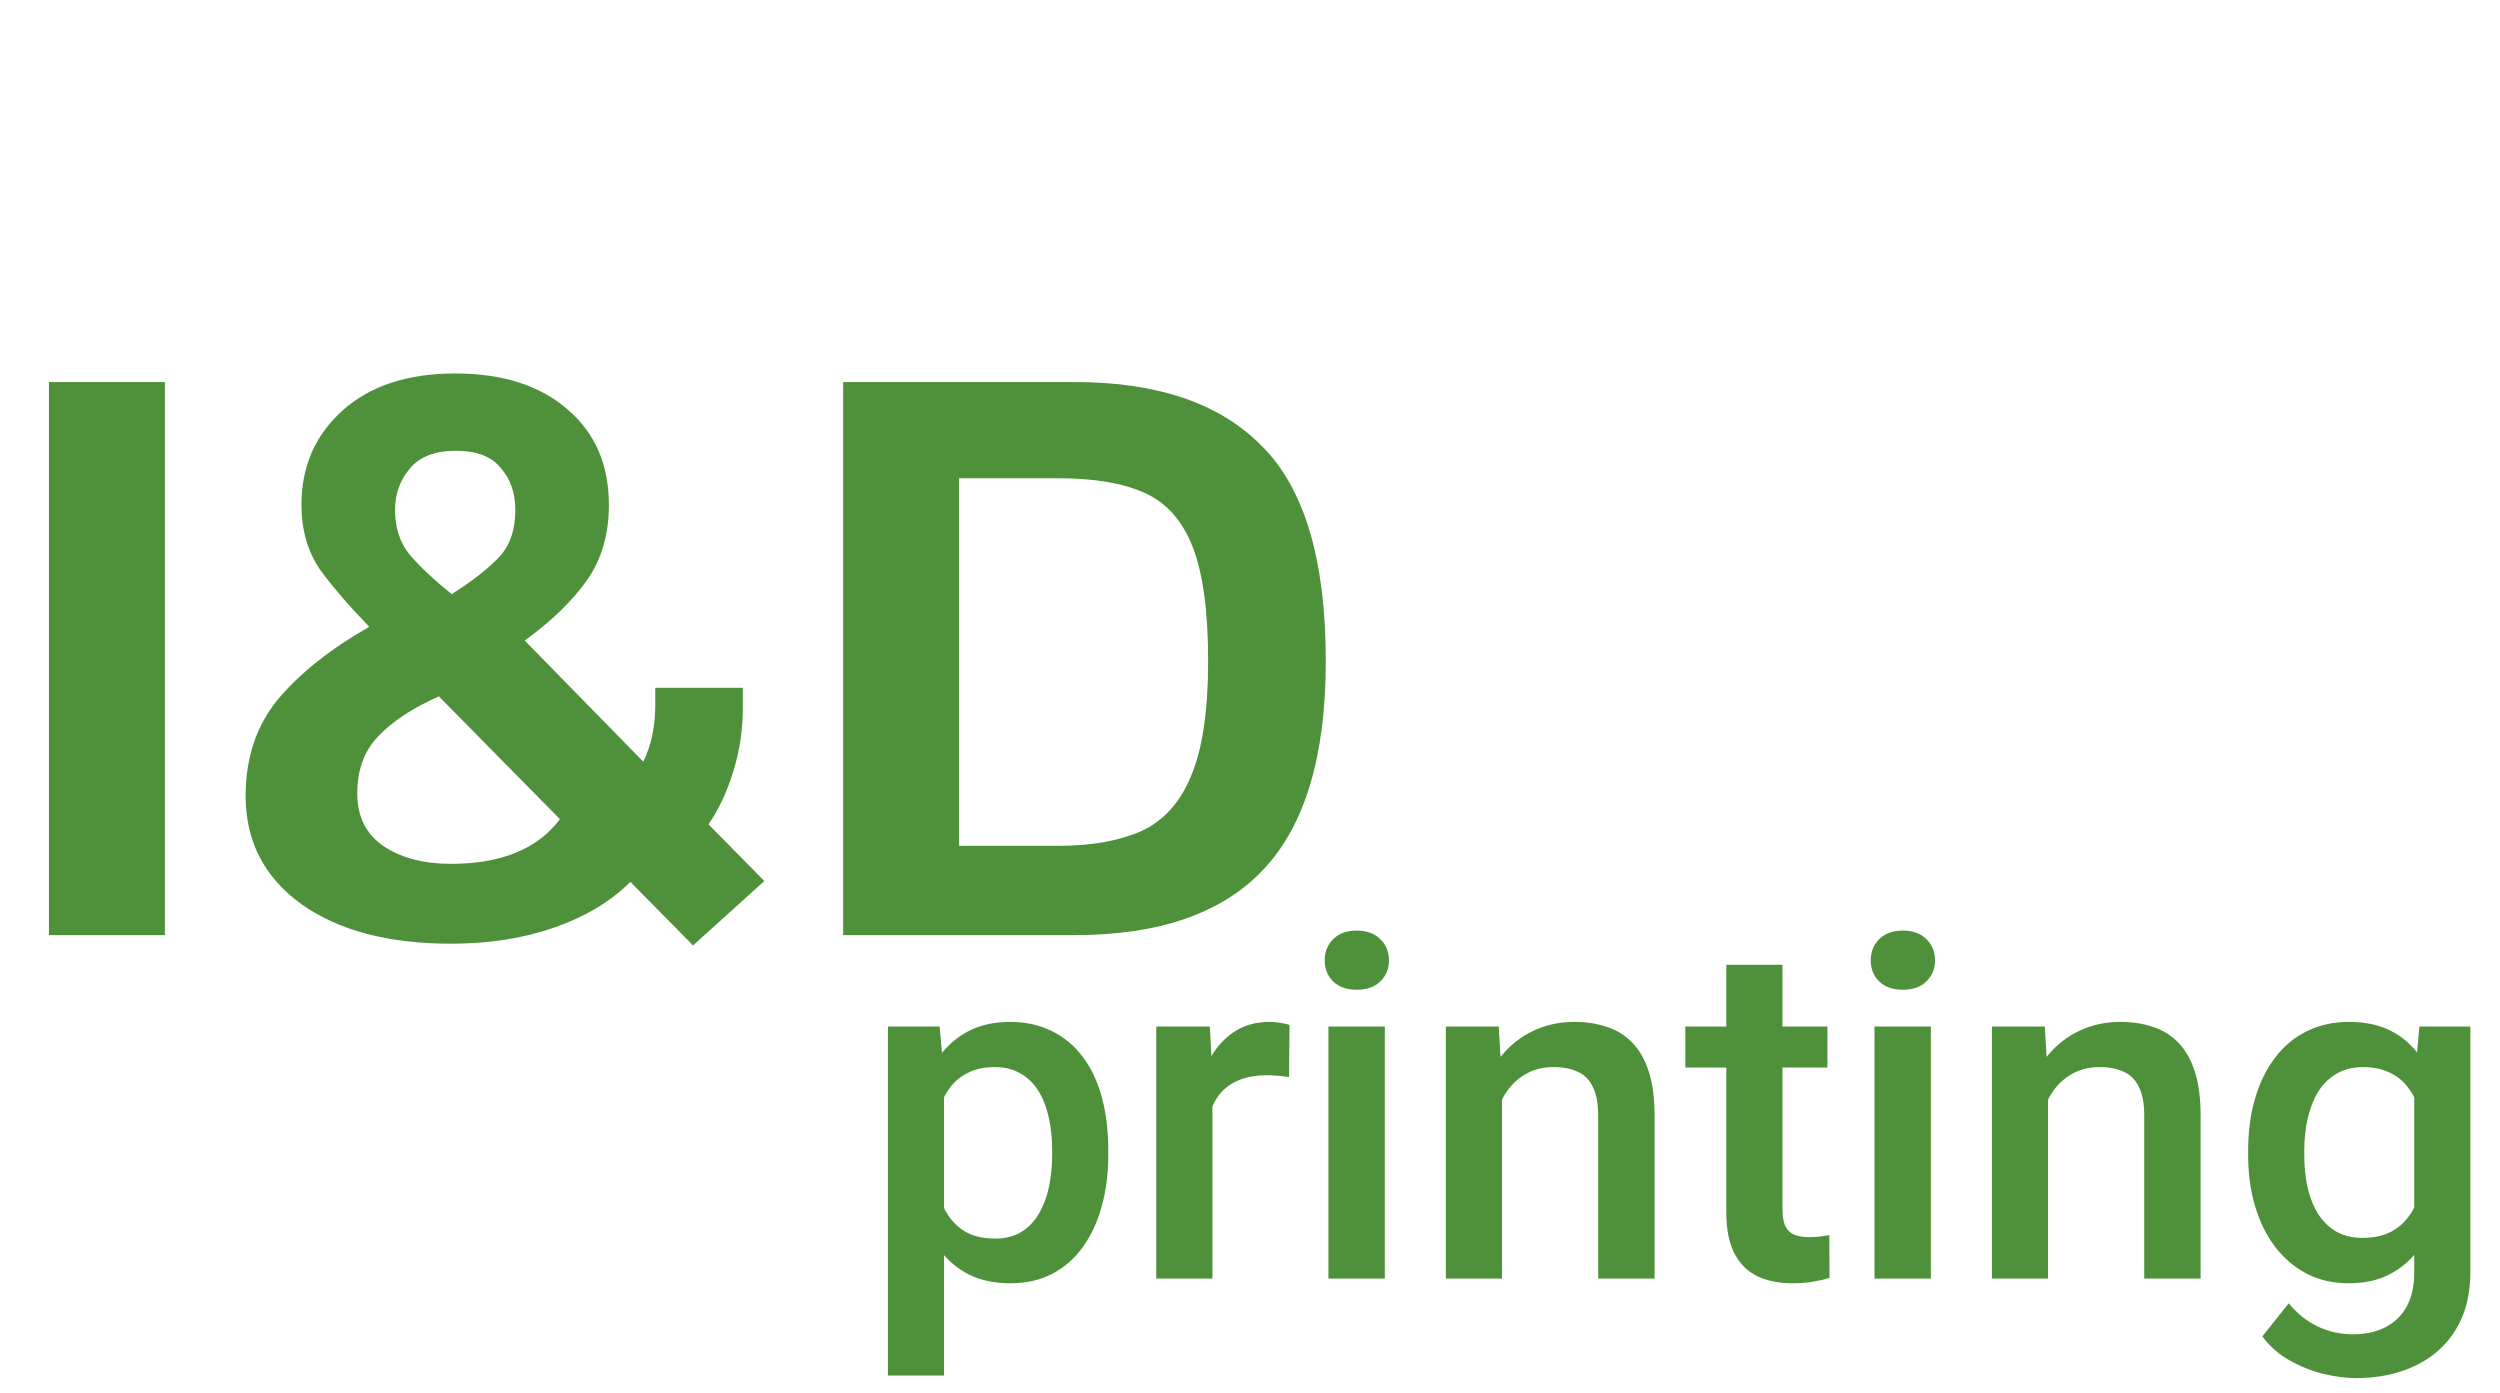
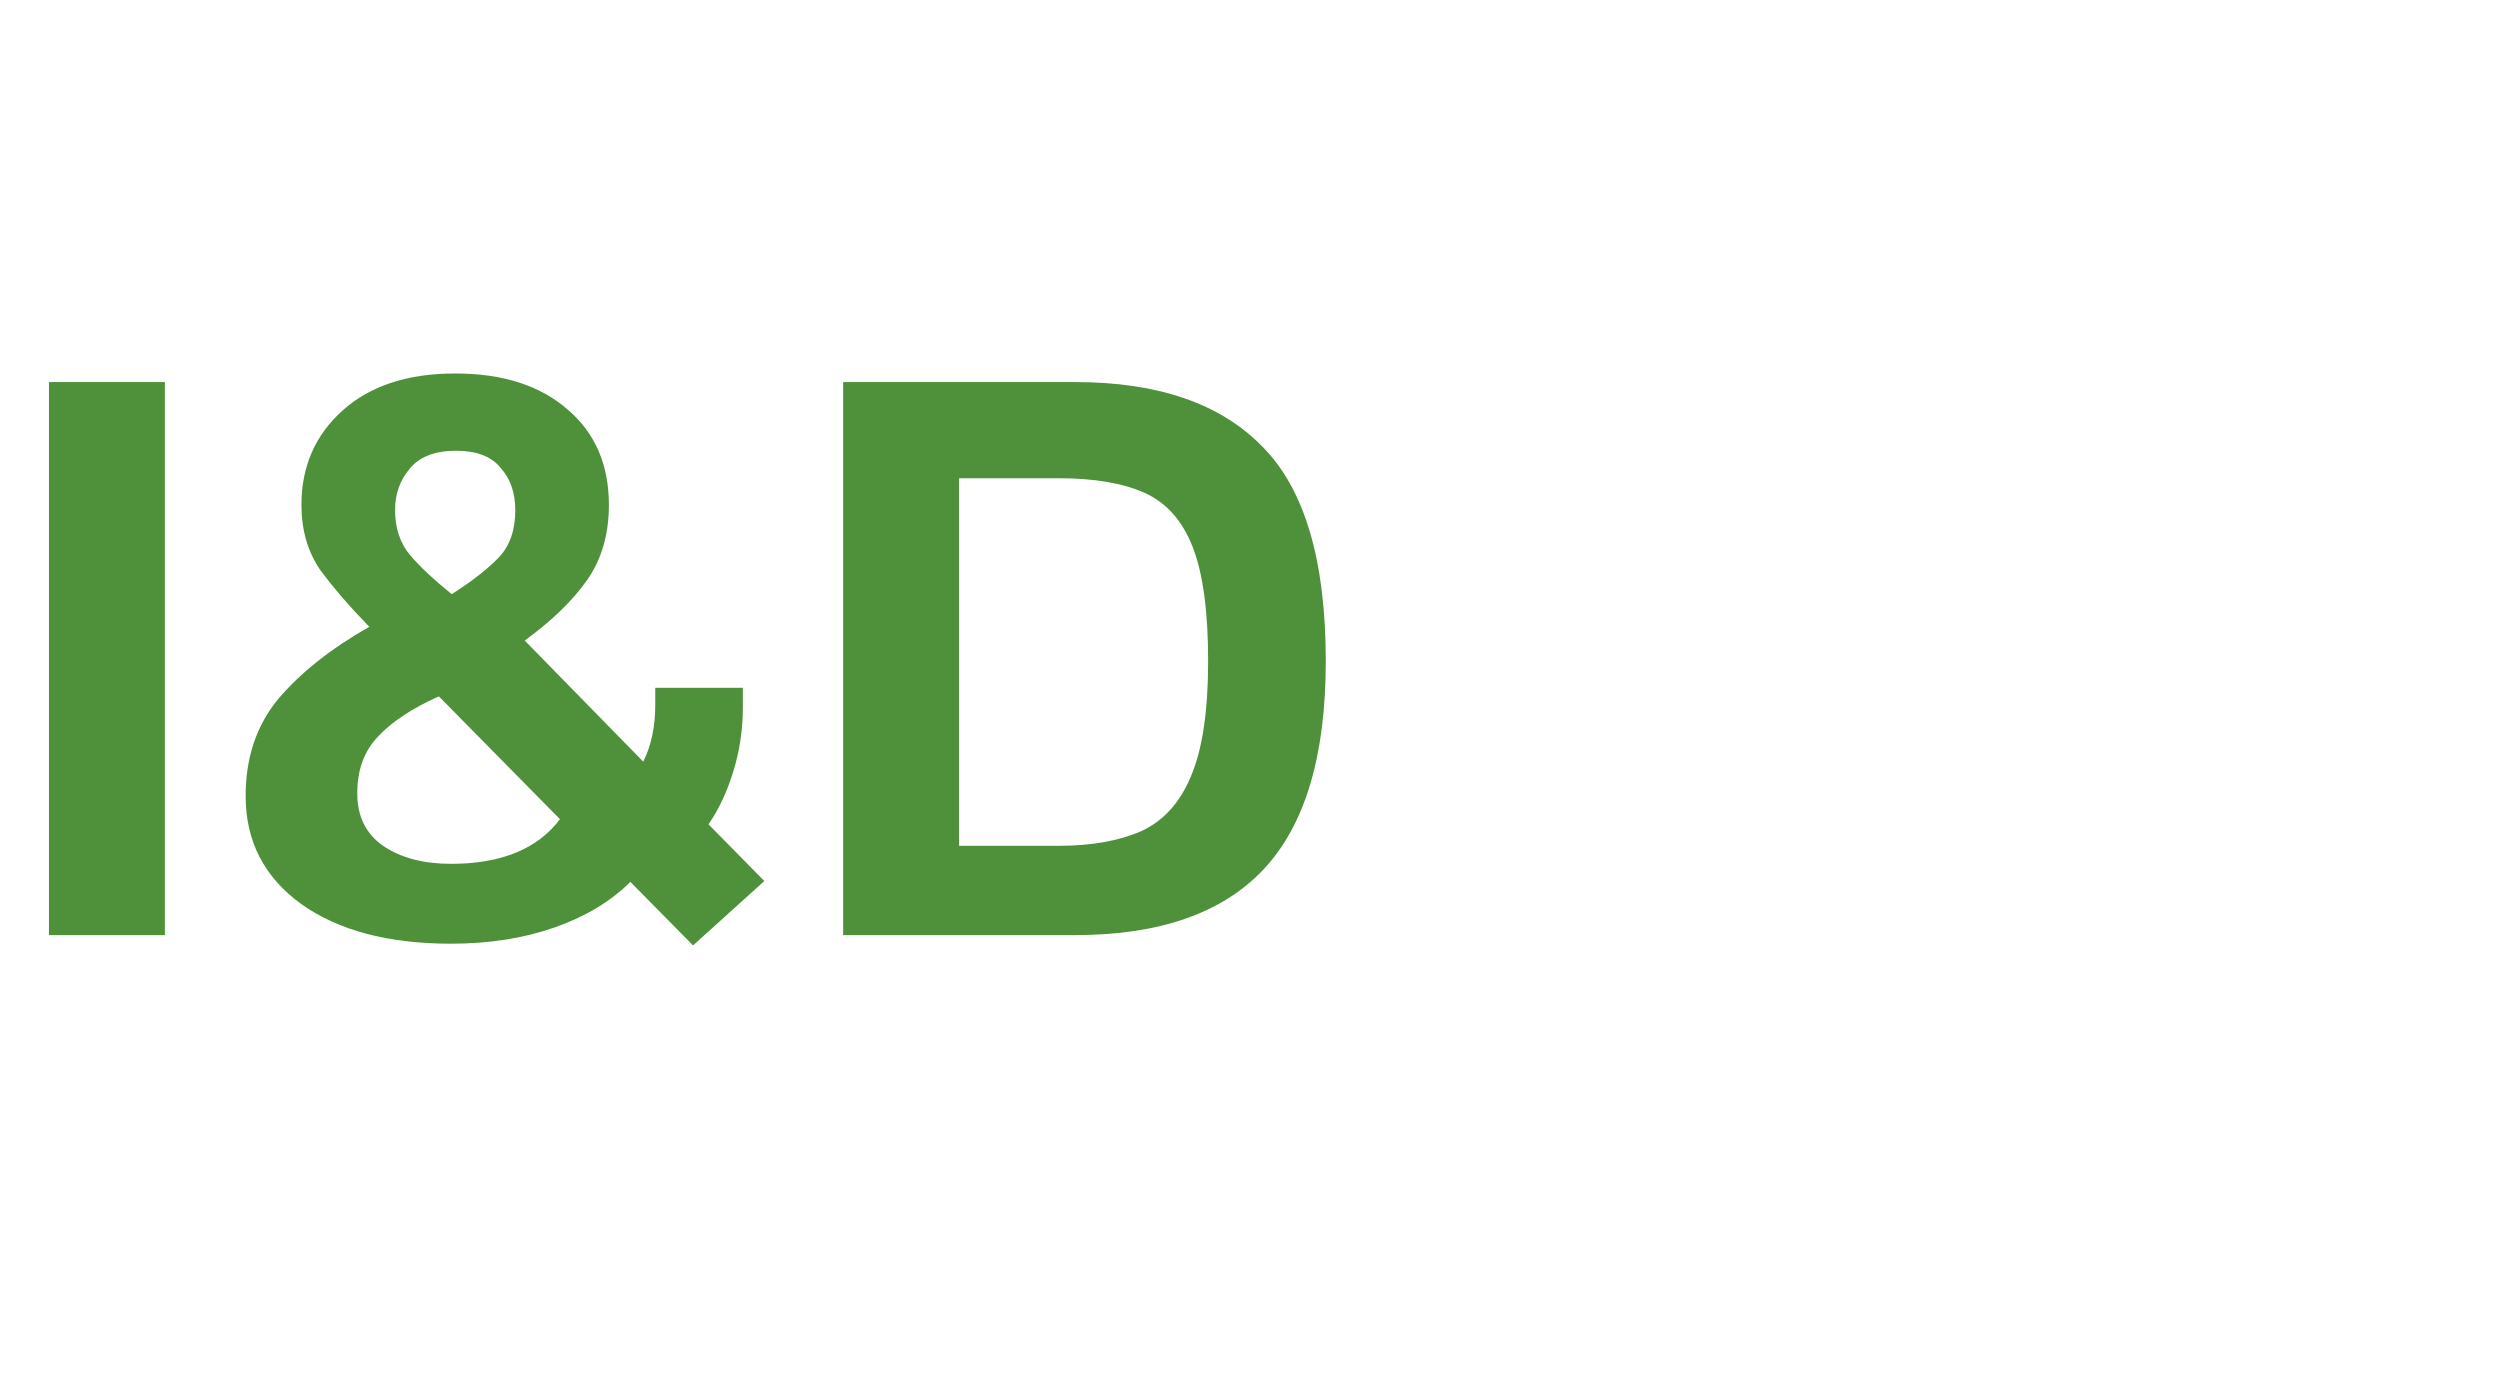
<svg xmlns="http://www.w3.org/2000/svg" width="131" height="73" viewBox="0 0 131 73" fill="none">
  <path d="M2.565 49V20.02H8.64V49H2.565ZM36.316 49.54L33.031 46.21C32.011 47.23 30.691 48.025 29.071 48.595C27.451 49.165 25.636 49.45 23.626 49.45C20.356 49.45 17.746 48.76 15.796 47.38C13.846 45.97 12.871 44.08 12.871 41.71C12.871 39.7 13.441 38.005 14.581 36.625C15.751 35.245 17.341 33.985 19.351 32.845C18.331 31.795 17.476 30.805 16.786 29.875C16.126 28.915 15.796 27.775 15.796 26.455C15.796 24.445 16.516 22.795 17.956 21.505C19.396 20.215 21.361 19.57 23.851 19.57C26.341 19.57 28.306 20.2 29.746 21.46C31.186 22.69 31.906 24.355 31.906 26.455C31.906 27.985 31.531 29.29 30.781 30.37C30.031 31.45 28.936 32.515 27.496 33.565L33.706 39.91C34.126 39.07 34.336 38.08 34.336 36.94V36.04H38.926V37.075C38.926 38.215 38.761 39.325 38.431 40.405C38.101 41.485 37.666 42.415 37.126 43.195L40.051 46.165L36.316 49.54ZM23.671 31.135C24.751 30.445 25.576 29.8 26.146 29.2C26.716 28.6 27.001 27.775 27.001 26.725C27.001 25.825 26.746 25.09 26.236 24.52C25.756 23.92 24.976 23.62 23.896 23.62C22.786 23.62 21.976 23.935 21.466 24.565C20.956 25.165 20.701 25.885 20.701 26.725C20.701 27.655 20.956 28.435 21.466 29.065C22.006 29.695 22.741 30.385 23.671 31.135ZM23.626 45.265C26.266 45.265 28.171 44.485 29.341 42.925L22.996 36.49C21.586 37.12 20.521 37.825 19.801 38.605C19.081 39.355 18.721 40.345 18.721 41.575C18.721 42.775 19.171 43.69 20.071 44.32C21.001 44.95 22.186 45.265 23.626 45.265ZM44.181 49V20.02H56.331C60.681 20.02 63.951 21.145 66.141 23.395C68.361 25.615 69.471 29.365 69.471 34.645C69.471 39.625 68.376 43.27 66.186 45.58C64.026 47.86 60.741 49 56.331 49H44.181ZM50.256 44.32H55.476C57.186 44.32 58.626 44.065 59.796 43.555C60.966 43.015 61.836 42.055 62.406 40.675C63.006 39.265 63.306 37.255 63.306 34.645C63.306 32.035 63.036 30.04 62.496 28.66C61.956 27.28 61.116 26.335 59.976 25.825C58.836 25.315 57.336 25.06 55.476 25.06H50.256V44.32Z" fill="#4E913A" />
-   <path d="M49.468 56.331V72.078H46.526V53.792H49.236L49.468 56.331ZM58.074 60.274V60.53C58.074 61.491 57.96 62.382 57.732 63.204C57.512 64.017 57.183 64.73 56.743 65.34C56.312 65.942 55.779 66.41 55.144 66.744C54.509 67.077 53.777 67.244 52.947 67.244C52.125 67.244 51.405 67.094 50.786 66.793C50.176 66.483 49.659 66.048 49.236 65.486C48.813 64.925 48.471 64.266 48.21 63.509C47.958 62.744 47.779 61.906 47.673 60.994V60.005C47.779 59.037 47.958 58.158 48.21 57.369C48.471 56.579 48.813 55.9 49.236 55.33C49.659 54.76 50.176 54.321 50.786 54.012C51.397 53.703 52.109 53.548 52.922 53.548C53.752 53.548 54.489 53.711 55.132 54.036C55.775 54.353 56.316 54.809 56.755 55.403C57.195 55.989 57.524 56.697 57.744 57.527C57.964 58.349 58.074 59.265 58.074 60.274ZM55.132 60.53V60.274C55.132 59.664 55.075 59.098 54.961 58.577C54.847 58.048 54.668 57.584 54.424 57.185C54.18 56.787 53.866 56.477 53.484 56.258C53.109 56.03 52.658 55.916 52.129 55.916C51.608 55.916 51.16 56.005 50.786 56.185C50.412 56.355 50.099 56.596 49.846 56.905C49.594 57.214 49.399 57.576 49.26 57.991C49.122 58.398 49.024 58.842 48.967 59.322V61.69C49.065 62.276 49.232 62.813 49.468 63.301C49.704 63.79 50.037 64.18 50.469 64.473C50.908 64.758 51.47 64.9 52.153 64.9C52.682 64.9 53.134 64.787 53.508 64.559C53.883 64.331 54.188 64.017 54.424 63.619C54.668 63.212 54.847 62.744 54.961 62.215C55.075 61.686 55.132 61.124 55.132 60.53ZM63.53 56.307V67H60.588V53.792H63.396L63.53 56.307ZM67.571 53.706L67.546 56.441C67.367 56.408 67.172 56.384 66.96 56.368C66.757 56.351 66.553 56.343 66.35 56.343C65.846 56.343 65.402 56.416 65.019 56.563C64.637 56.701 64.316 56.905 64.055 57.173C63.803 57.434 63.608 57.751 63.469 58.126C63.331 58.5 63.249 58.919 63.225 59.383L62.554 59.432C62.554 58.602 62.635 57.833 62.798 57.124C62.961 56.416 63.205 55.794 63.53 55.257C63.864 54.72 64.279 54.301 64.775 53.999C65.28 53.698 65.862 53.548 66.521 53.548C66.7 53.548 66.891 53.564 67.095 53.597C67.306 53.629 67.465 53.666 67.571 53.706ZM72.564 53.792V67H69.609V53.792H72.564ZM69.414 50.325C69.414 49.878 69.561 49.507 69.853 49.214C70.155 48.913 70.57 48.763 71.099 48.763C71.62 48.763 72.03 48.913 72.332 49.214C72.633 49.507 72.783 49.878 72.783 50.325C72.783 50.765 72.633 51.131 72.332 51.424C72.03 51.717 71.62 51.863 71.099 51.863C70.57 51.863 70.155 51.717 69.853 51.424C69.561 51.131 69.414 50.765 69.414 50.325ZM78.704 56.612V67H75.762V53.792H78.533L78.704 56.612ZM78.179 59.908L77.227 59.895C77.235 58.96 77.365 58.101 77.617 57.32C77.878 56.539 78.236 55.867 78.691 55.306C79.155 54.744 79.709 54.313 80.352 54.012C80.995 53.703 81.711 53.548 82.5 53.548C83.135 53.548 83.709 53.637 84.221 53.816C84.742 53.987 85.186 54.268 85.552 54.659C85.926 55.049 86.211 55.558 86.406 56.185C86.602 56.803 86.699 57.564 86.699 58.467V67H83.745V58.455C83.745 57.82 83.651 57.32 83.464 56.954C83.285 56.579 83.021 56.315 82.671 56.16C82.329 55.997 81.902 55.916 81.389 55.916C80.885 55.916 80.433 56.022 80.034 56.233C79.635 56.445 79.298 56.734 79.021 57.1C78.752 57.466 78.545 57.889 78.398 58.37C78.252 58.85 78.179 59.362 78.179 59.908ZM95.757 53.792V55.94H88.311V53.792H95.757ZM90.459 50.557H93.401V63.35C93.401 63.757 93.458 64.07 93.572 64.29C93.694 64.502 93.861 64.644 94.072 64.717C94.284 64.79 94.532 64.827 94.817 64.827C95.02 64.827 95.216 64.815 95.403 64.79C95.59 64.766 95.741 64.742 95.855 64.717L95.867 66.963C95.623 67.037 95.338 67.102 95.012 67.159C94.695 67.216 94.329 67.244 93.914 67.244C93.238 67.244 92.64 67.126 92.119 66.89C91.598 66.646 91.191 66.251 90.898 65.706C90.606 65.161 90.459 64.436 90.459 63.533V50.557ZM101.177 53.792V67H98.223V53.792H101.177ZM98.027 50.325C98.027 49.878 98.174 49.507 98.467 49.214C98.768 48.913 99.183 48.763 99.712 48.763C100.233 48.763 100.644 48.913 100.945 49.214C101.246 49.507 101.396 49.878 101.396 50.325C101.396 50.765 101.246 51.131 100.945 51.424C100.644 51.717 100.233 51.863 99.712 51.863C99.183 51.863 98.768 51.717 98.467 51.424C98.174 51.131 98.027 50.765 98.027 50.325ZM107.317 56.612V67H104.375V53.792H107.146L107.317 56.612ZM106.792 59.908L105.84 59.895C105.848 58.96 105.978 58.101 106.23 57.32C106.491 56.539 106.849 55.867 107.305 55.306C107.769 54.744 108.322 54.313 108.965 54.012C109.608 53.703 110.324 53.548 111.113 53.548C111.748 53.548 112.322 53.637 112.834 53.816C113.355 53.987 113.799 54.268 114.165 54.659C114.539 55.049 114.824 55.558 115.02 56.185C115.215 56.803 115.312 57.564 115.312 58.467V67H112.358V58.455C112.358 57.82 112.265 57.32 112.078 56.954C111.899 56.579 111.634 56.315 111.284 56.16C110.942 55.997 110.515 55.916 110.002 55.916C109.498 55.916 109.046 56.022 108.647 56.233C108.249 56.445 107.911 56.734 107.634 57.1C107.366 57.466 107.158 57.889 107.012 58.37C106.865 58.85 106.792 59.362 106.792 59.908ZM126.775 53.792H129.448V66.634C129.448 67.822 129.196 68.831 128.691 69.661C128.187 70.491 127.483 71.122 126.58 71.553C125.676 71.993 124.631 72.212 123.442 72.212C122.938 72.212 122.376 72.139 121.758 71.993C121.147 71.846 120.553 71.61 119.976 71.285C119.406 70.967 118.93 70.548 118.547 70.027L119.927 68.294C120.399 68.856 120.92 69.266 121.489 69.527C122.059 69.787 122.657 69.918 123.284 69.918C123.959 69.918 124.533 69.791 125.005 69.539C125.485 69.295 125.855 68.933 126.116 68.453C126.376 67.972 126.506 67.387 126.506 66.695V56.783L126.775 53.792ZM117.803 60.542V60.286C117.803 59.285 117.925 58.374 118.169 57.552C118.413 56.722 118.763 56.01 119.219 55.416C119.674 54.813 120.228 54.353 120.879 54.036C121.53 53.711 122.266 53.548 123.088 53.548C123.943 53.548 124.671 53.703 125.273 54.012C125.884 54.321 126.392 54.764 126.799 55.342C127.206 55.912 127.524 56.596 127.751 57.393C127.987 58.182 128.162 59.061 128.276 60.03V60.848C128.171 61.792 127.992 62.654 127.739 63.435C127.487 64.217 127.153 64.892 126.738 65.462C126.323 66.032 125.811 66.471 125.2 66.78C124.598 67.09 123.886 67.244 123.064 67.244C122.258 67.244 121.53 67.077 120.879 66.744C120.236 66.41 119.683 65.942 119.219 65.34C118.763 64.738 118.413 64.03 118.169 63.216C117.925 62.394 117.803 61.503 117.803 60.542ZM120.745 60.286V60.542C120.745 61.145 120.802 61.706 120.916 62.227C121.038 62.748 121.221 63.208 121.465 63.606C121.717 63.997 122.035 64.306 122.417 64.534C122.808 64.754 123.267 64.864 123.796 64.864C124.488 64.864 125.054 64.717 125.493 64.424C125.941 64.131 126.283 63.737 126.519 63.24C126.763 62.736 126.934 62.174 127.031 61.556V59.346C126.982 58.866 126.881 58.419 126.726 58.003C126.58 57.588 126.38 57.226 126.128 56.917C125.876 56.6 125.558 56.355 125.176 56.185C124.793 56.005 124.342 55.916 123.821 55.916C123.292 55.916 122.832 56.03 122.441 56.258C122.051 56.486 121.729 56.799 121.477 57.198C121.233 57.596 121.05 58.06 120.928 58.589C120.806 59.118 120.745 59.684 120.745 60.286Z" fill="#4E913A" />
</svg>